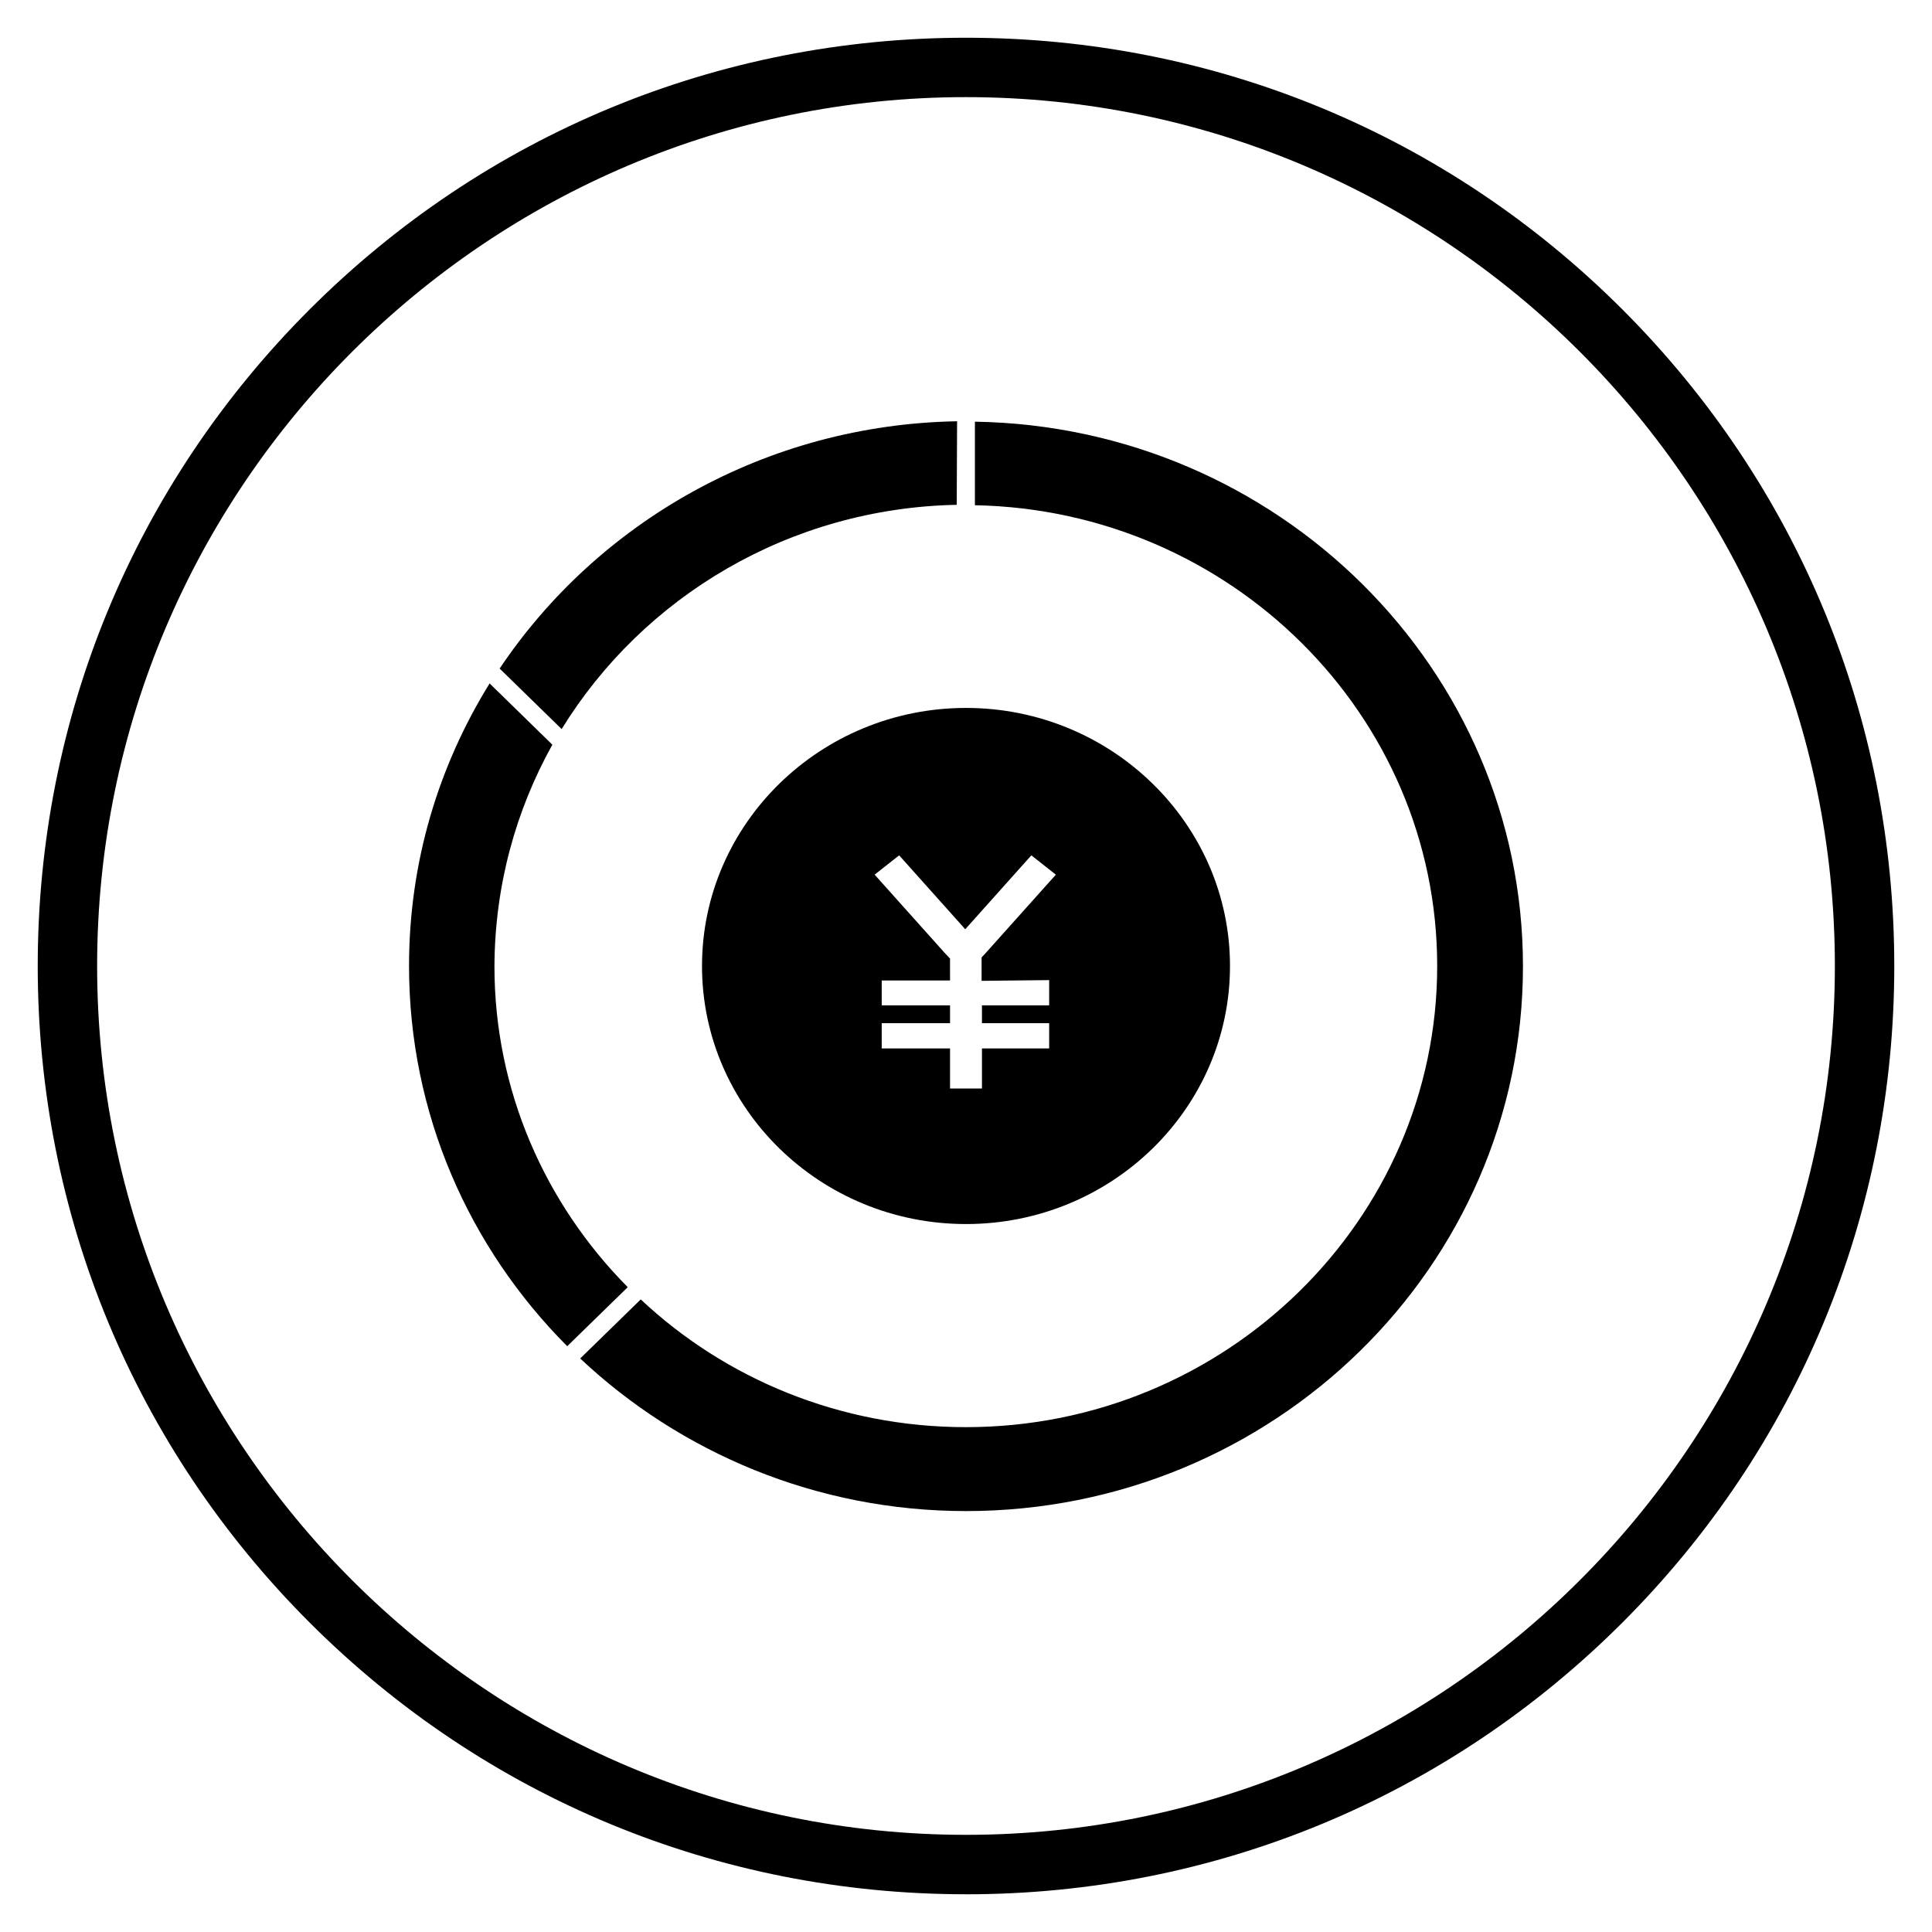
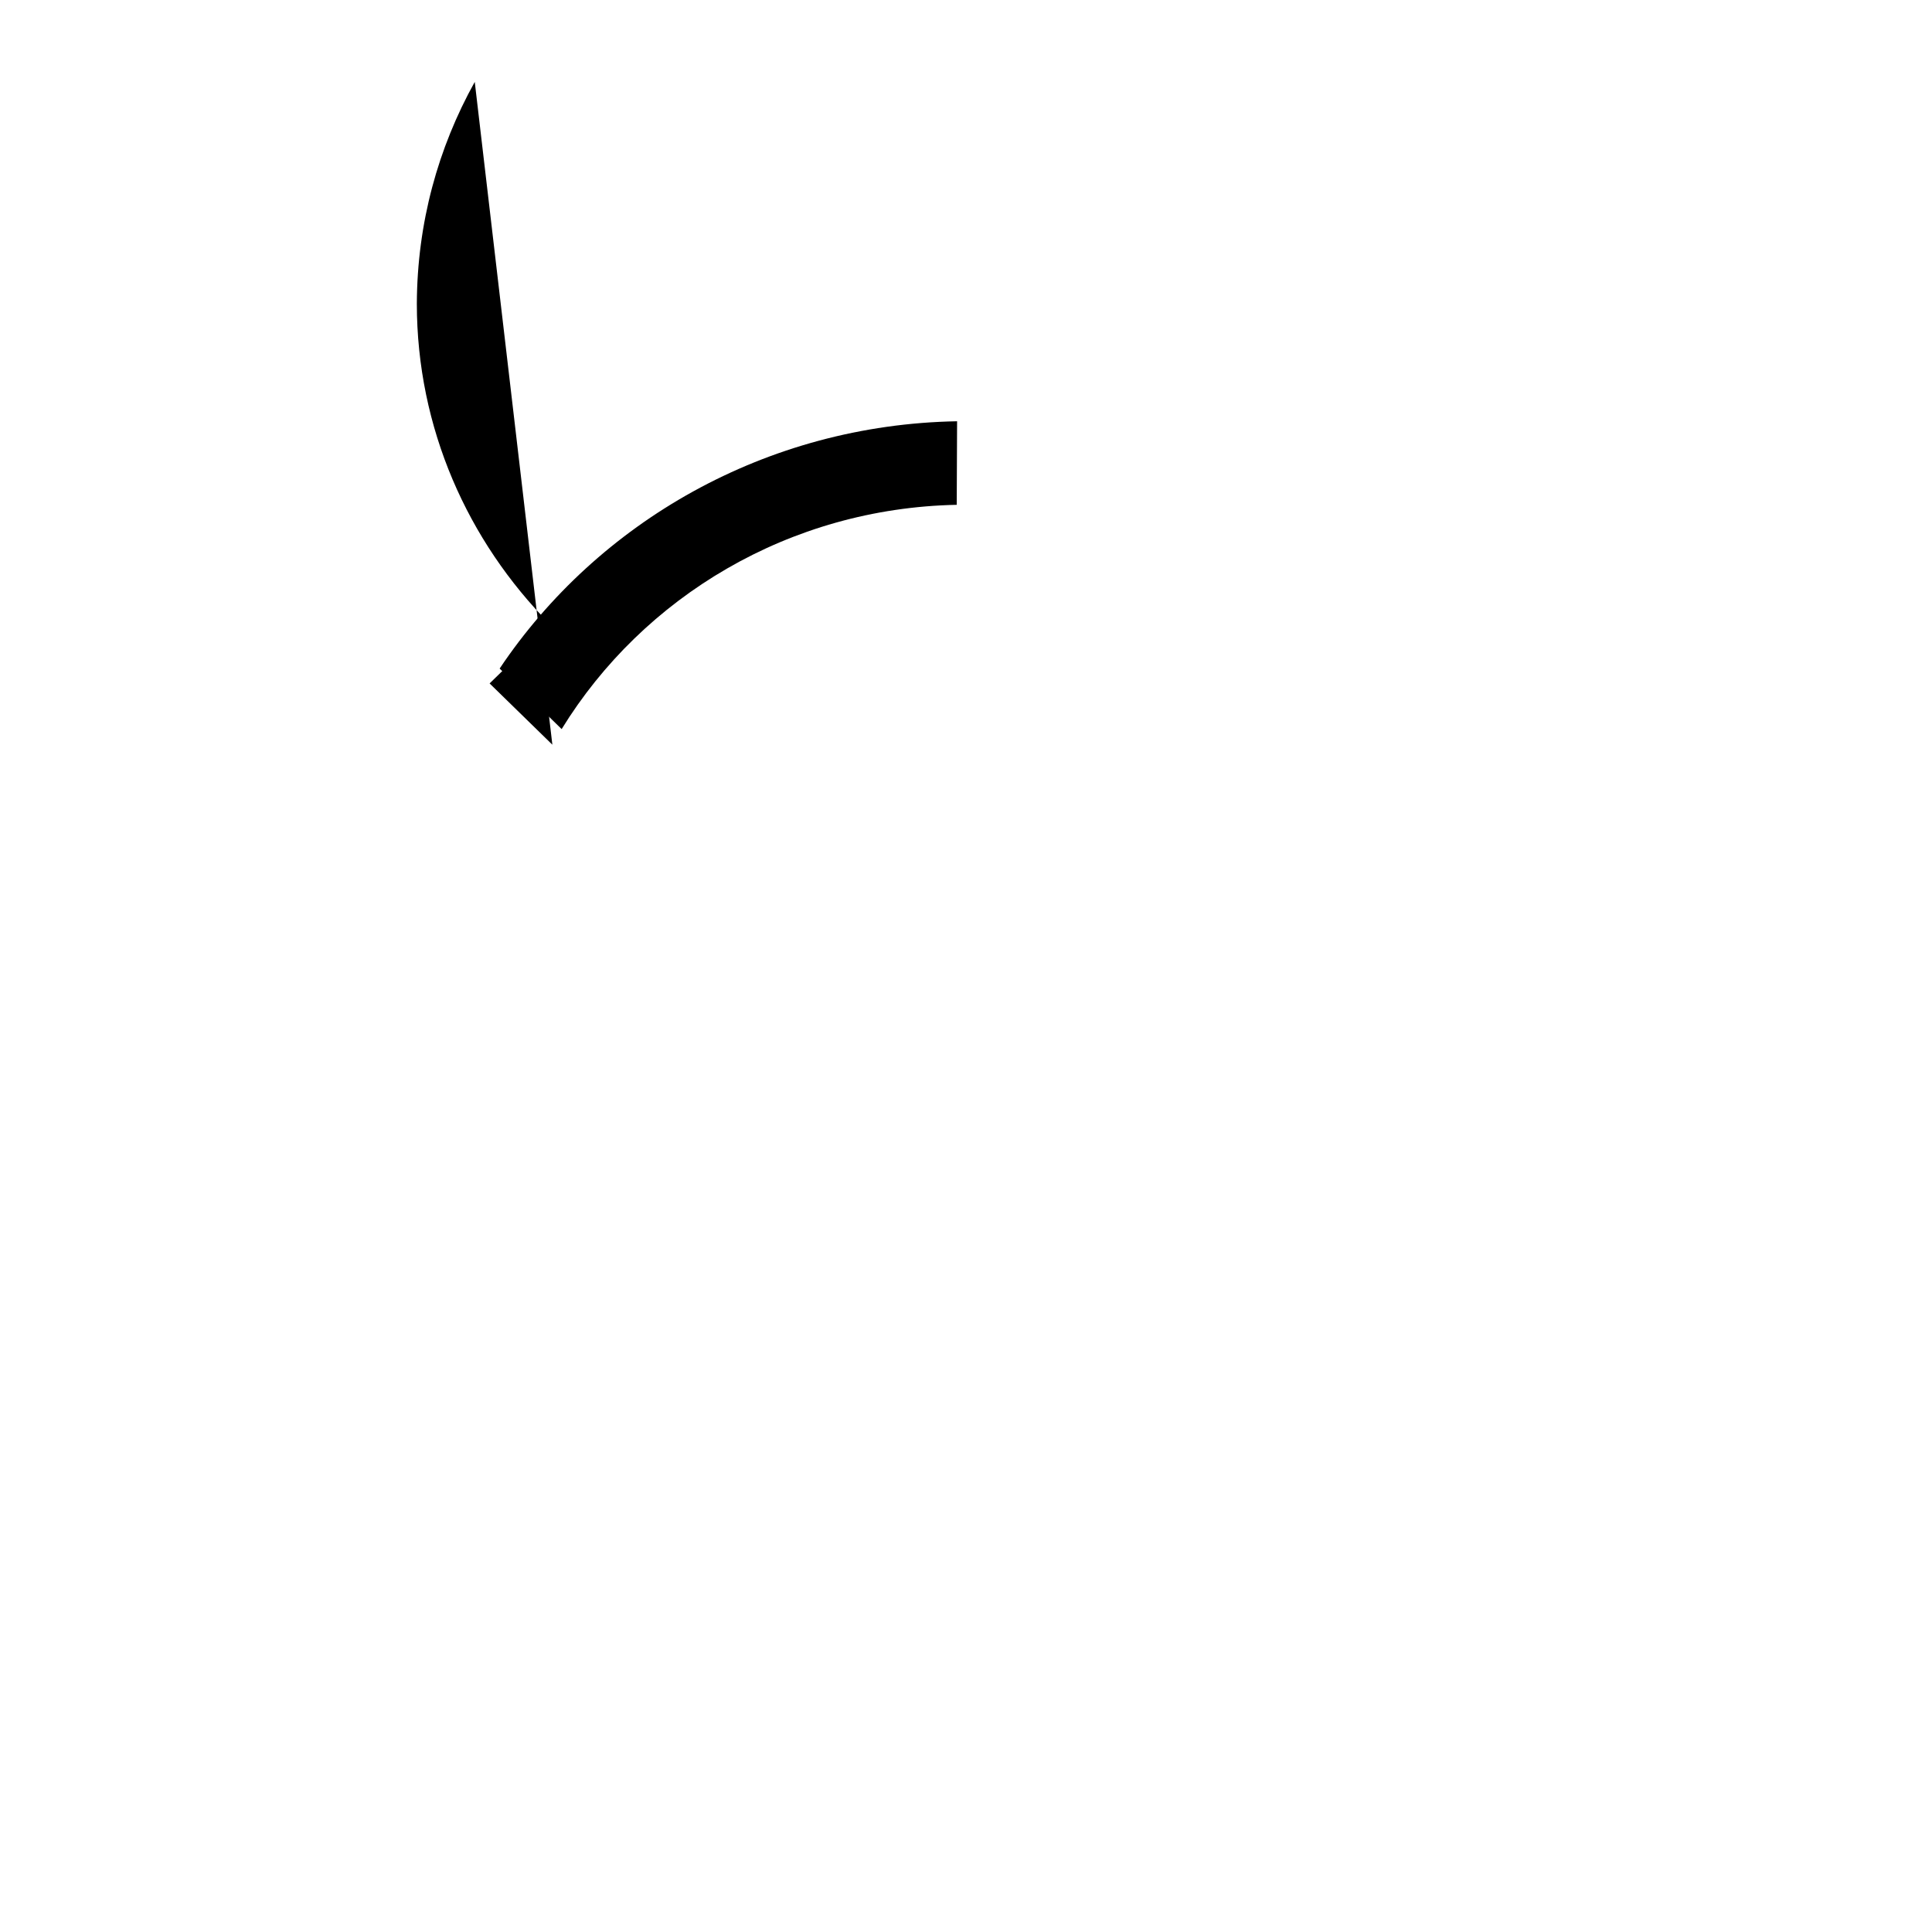
<svg xmlns="http://www.w3.org/2000/svg" fill="#000000" width="800px" height="800px" version="1.1" viewBox="144 144 512 512">
  <g>
-     <path d="m400 331.61c-38.574 0-69.961 30.699-69.961 68.387s31.293 68.387 69.961 68.387c38.672 0 69.961-30.699 69.961-68.387 0-37.684-31.391-68.387-69.961-68.387zm22.039 72.129v6.691h-17.809v4.723h17.809v6.691h-17.809v10.625h-8.461v-10.629h-18.105v-6.691h18.105v-4.723h-18.105v-6.594h18.105l-0.004-5.801-1.477-1.574-18.5-20.664 6.496-5.117 17.516 19.582 17.516-19.582 6.496 5.117-18.5 20.664-1.18 1.277v6.199z" />
-     <path d="m290.38 341.35-16.629-16.234c-13.578 21.941-21.352 47.426-21.352 74.883 0 39.164 15.941 74.688 41.918 100.76l16.039-15.645c-21.844-22.043-35.324-52.055-35.324-85.02 0.098-21.355 5.609-41.23 15.348-58.746z" />
-     <path d="m297.76 504.01c26.566 24.992 62.68 40.441 102.24 40.441 81.379 0 147.6-64.746 147.6-144.35 0-78.82-64.945-143.07-145.24-144.35v22.141c67.699 1.277 122.51 55.496 122.51 122.11 0 67.305-56.09 122.21-124.87 122.21-33.359 0-63.762-12.793-86.199-33.852z" />
+     <path d="m290.38 341.35-16.629-16.234l16.039-15.645c-21.844-22.043-35.324-52.055-35.324-85.02 0.098-21.355 5.609-41.23 15.348-58.746z" />
    <path d="m397.64 255.64c-50.676 0.887-95.25 26.766-121.23 65.535l16.434 16.039c21.551-35.031 60.32-58.547 104.7-59.434z" />
-     <path d="m400 646c-65.73 0-127.53-25.586-173.97-72.027-46.445-46.449-72.031-108.24-72.031-173.97s25.586-127.53 72.027-173.97c46.449-46.445 108.24-72.031 173.98-72.031 65.73 0 127.53 25.586 173.97 72.027 46.441 46.449 72.027 108.24 72.027 173.98 0 65.73-25.586 127.53-72.027 173.97-46.449 46.441-108.24 72.027-173.97 72.027zm0-476.26c-126.94 0-230.26 103.32-230.26 230.26 0 126.93 103.32 230.25 230.26 230.25s230.26-103.32 230.26-230.26c-0.004-126.93-103.32-230.25-230.26-230.25z" />
  </g>
</svg>